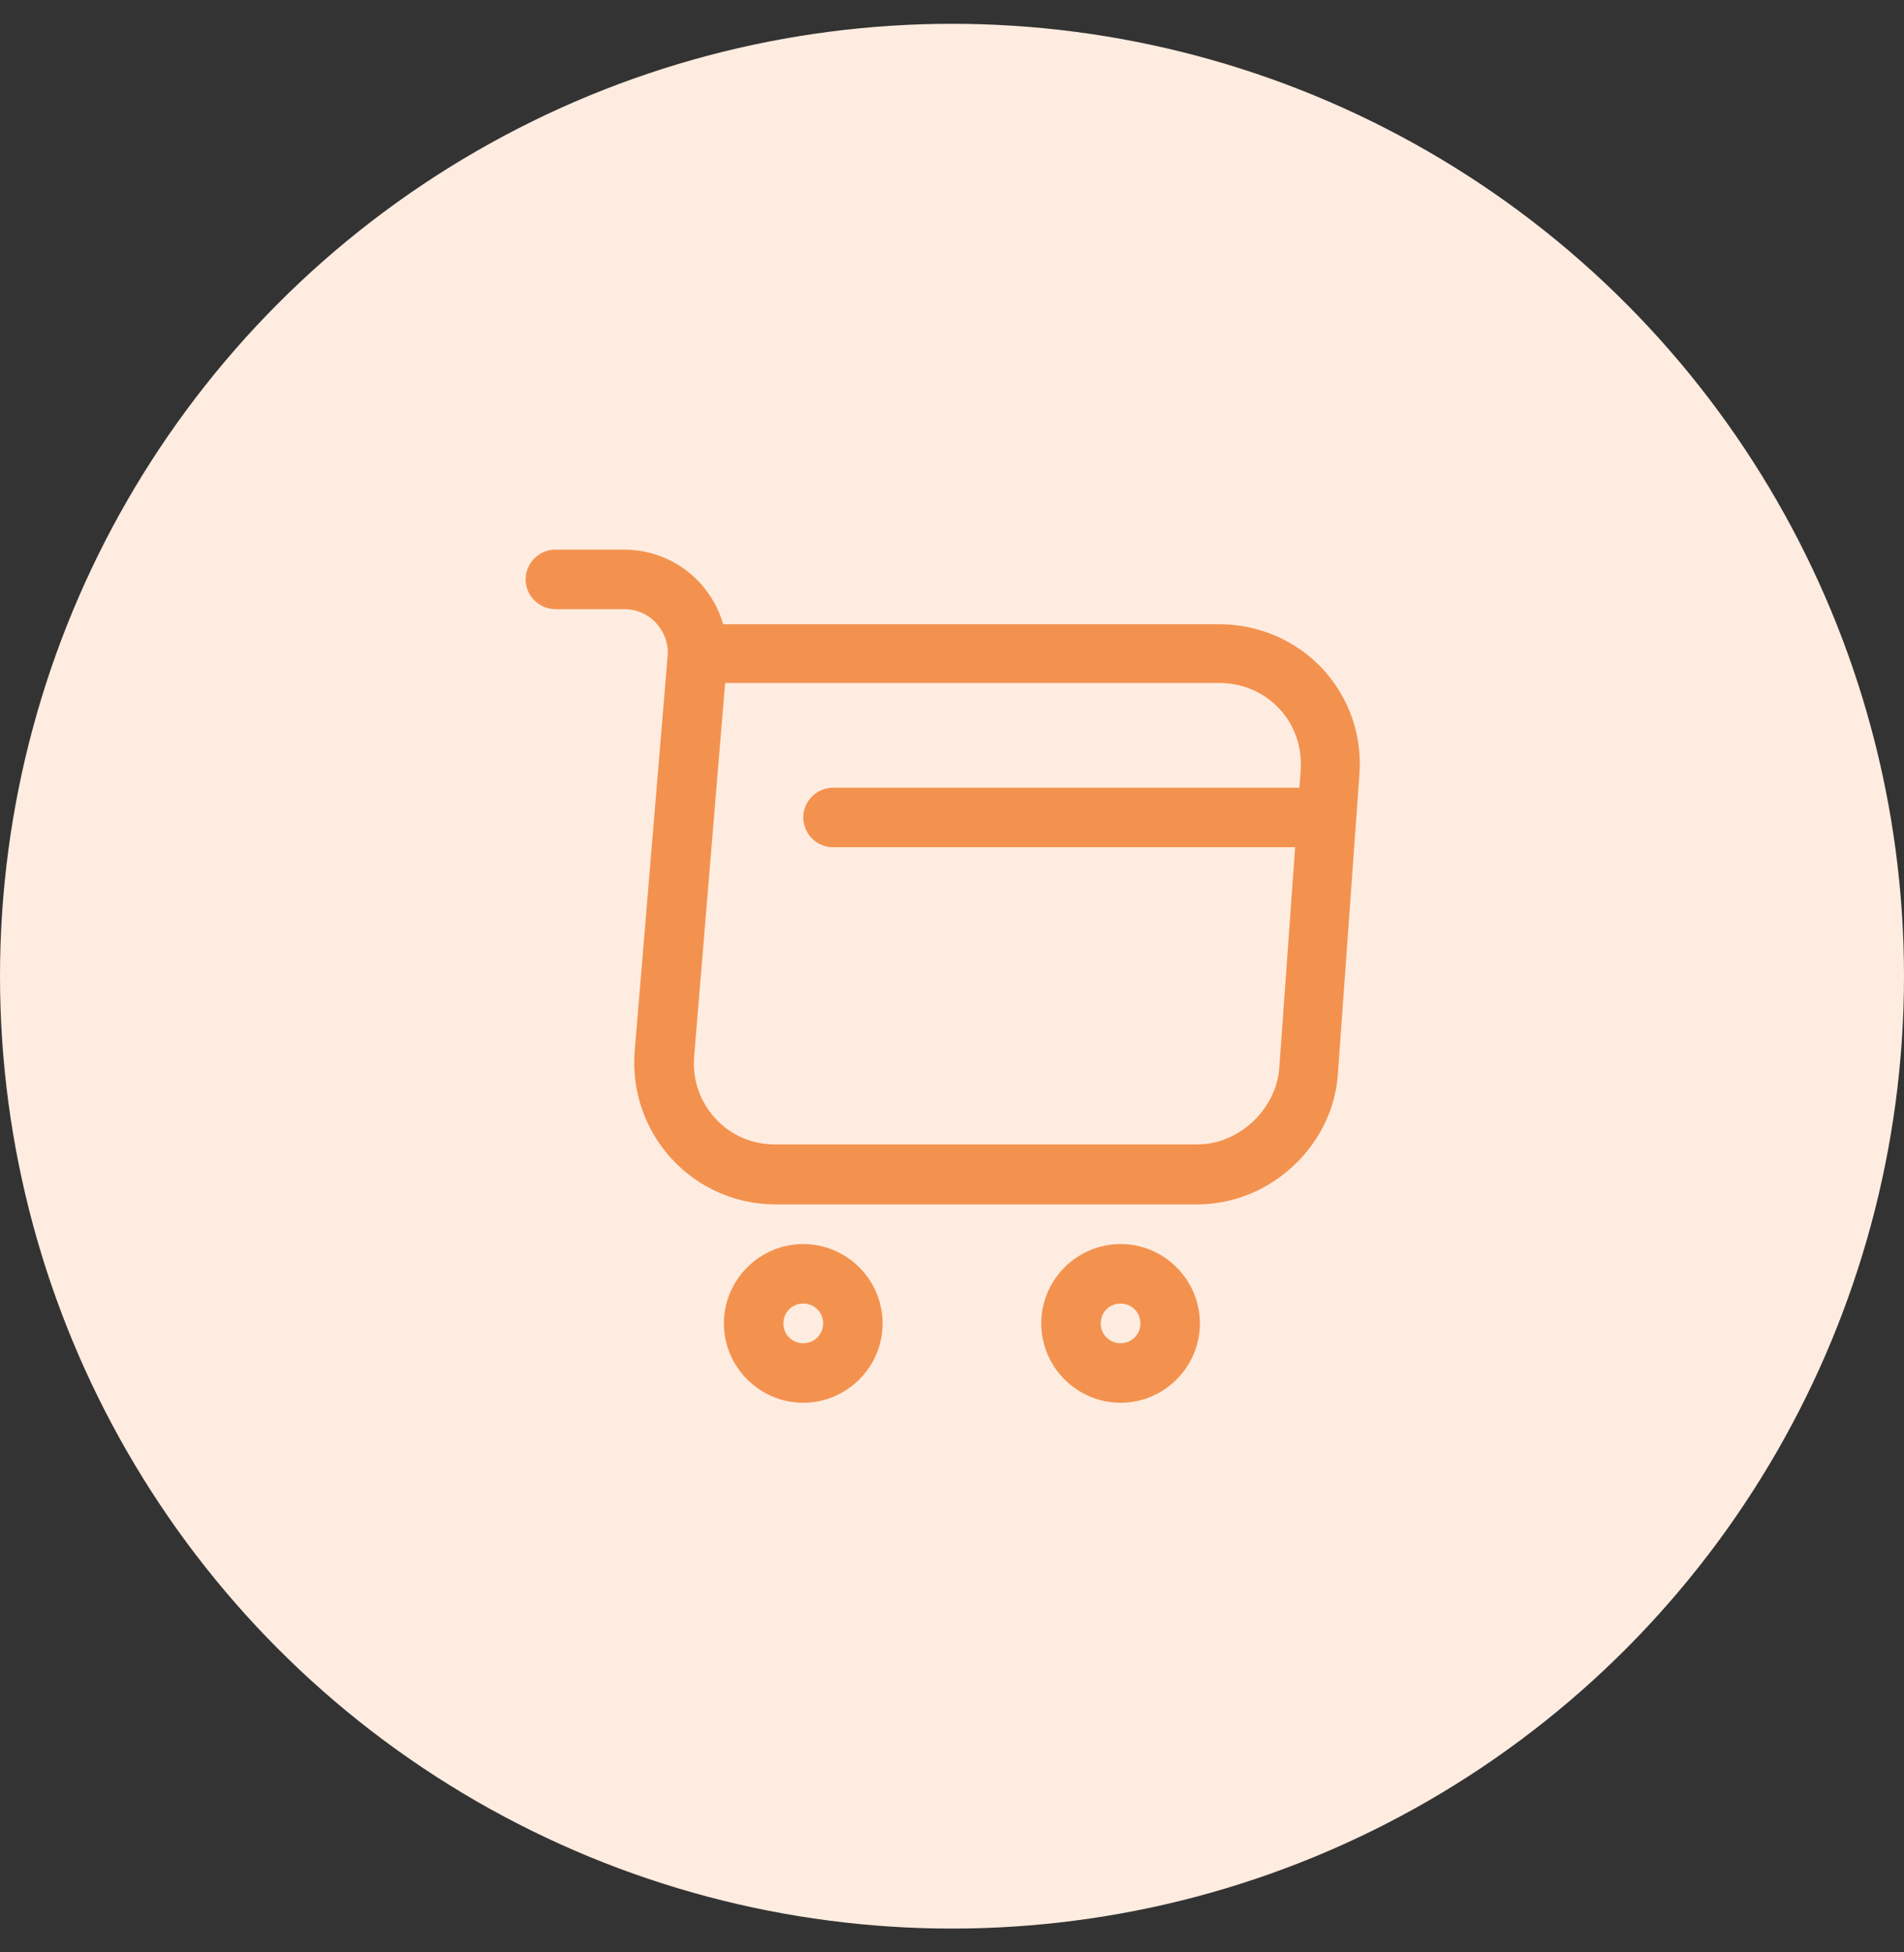
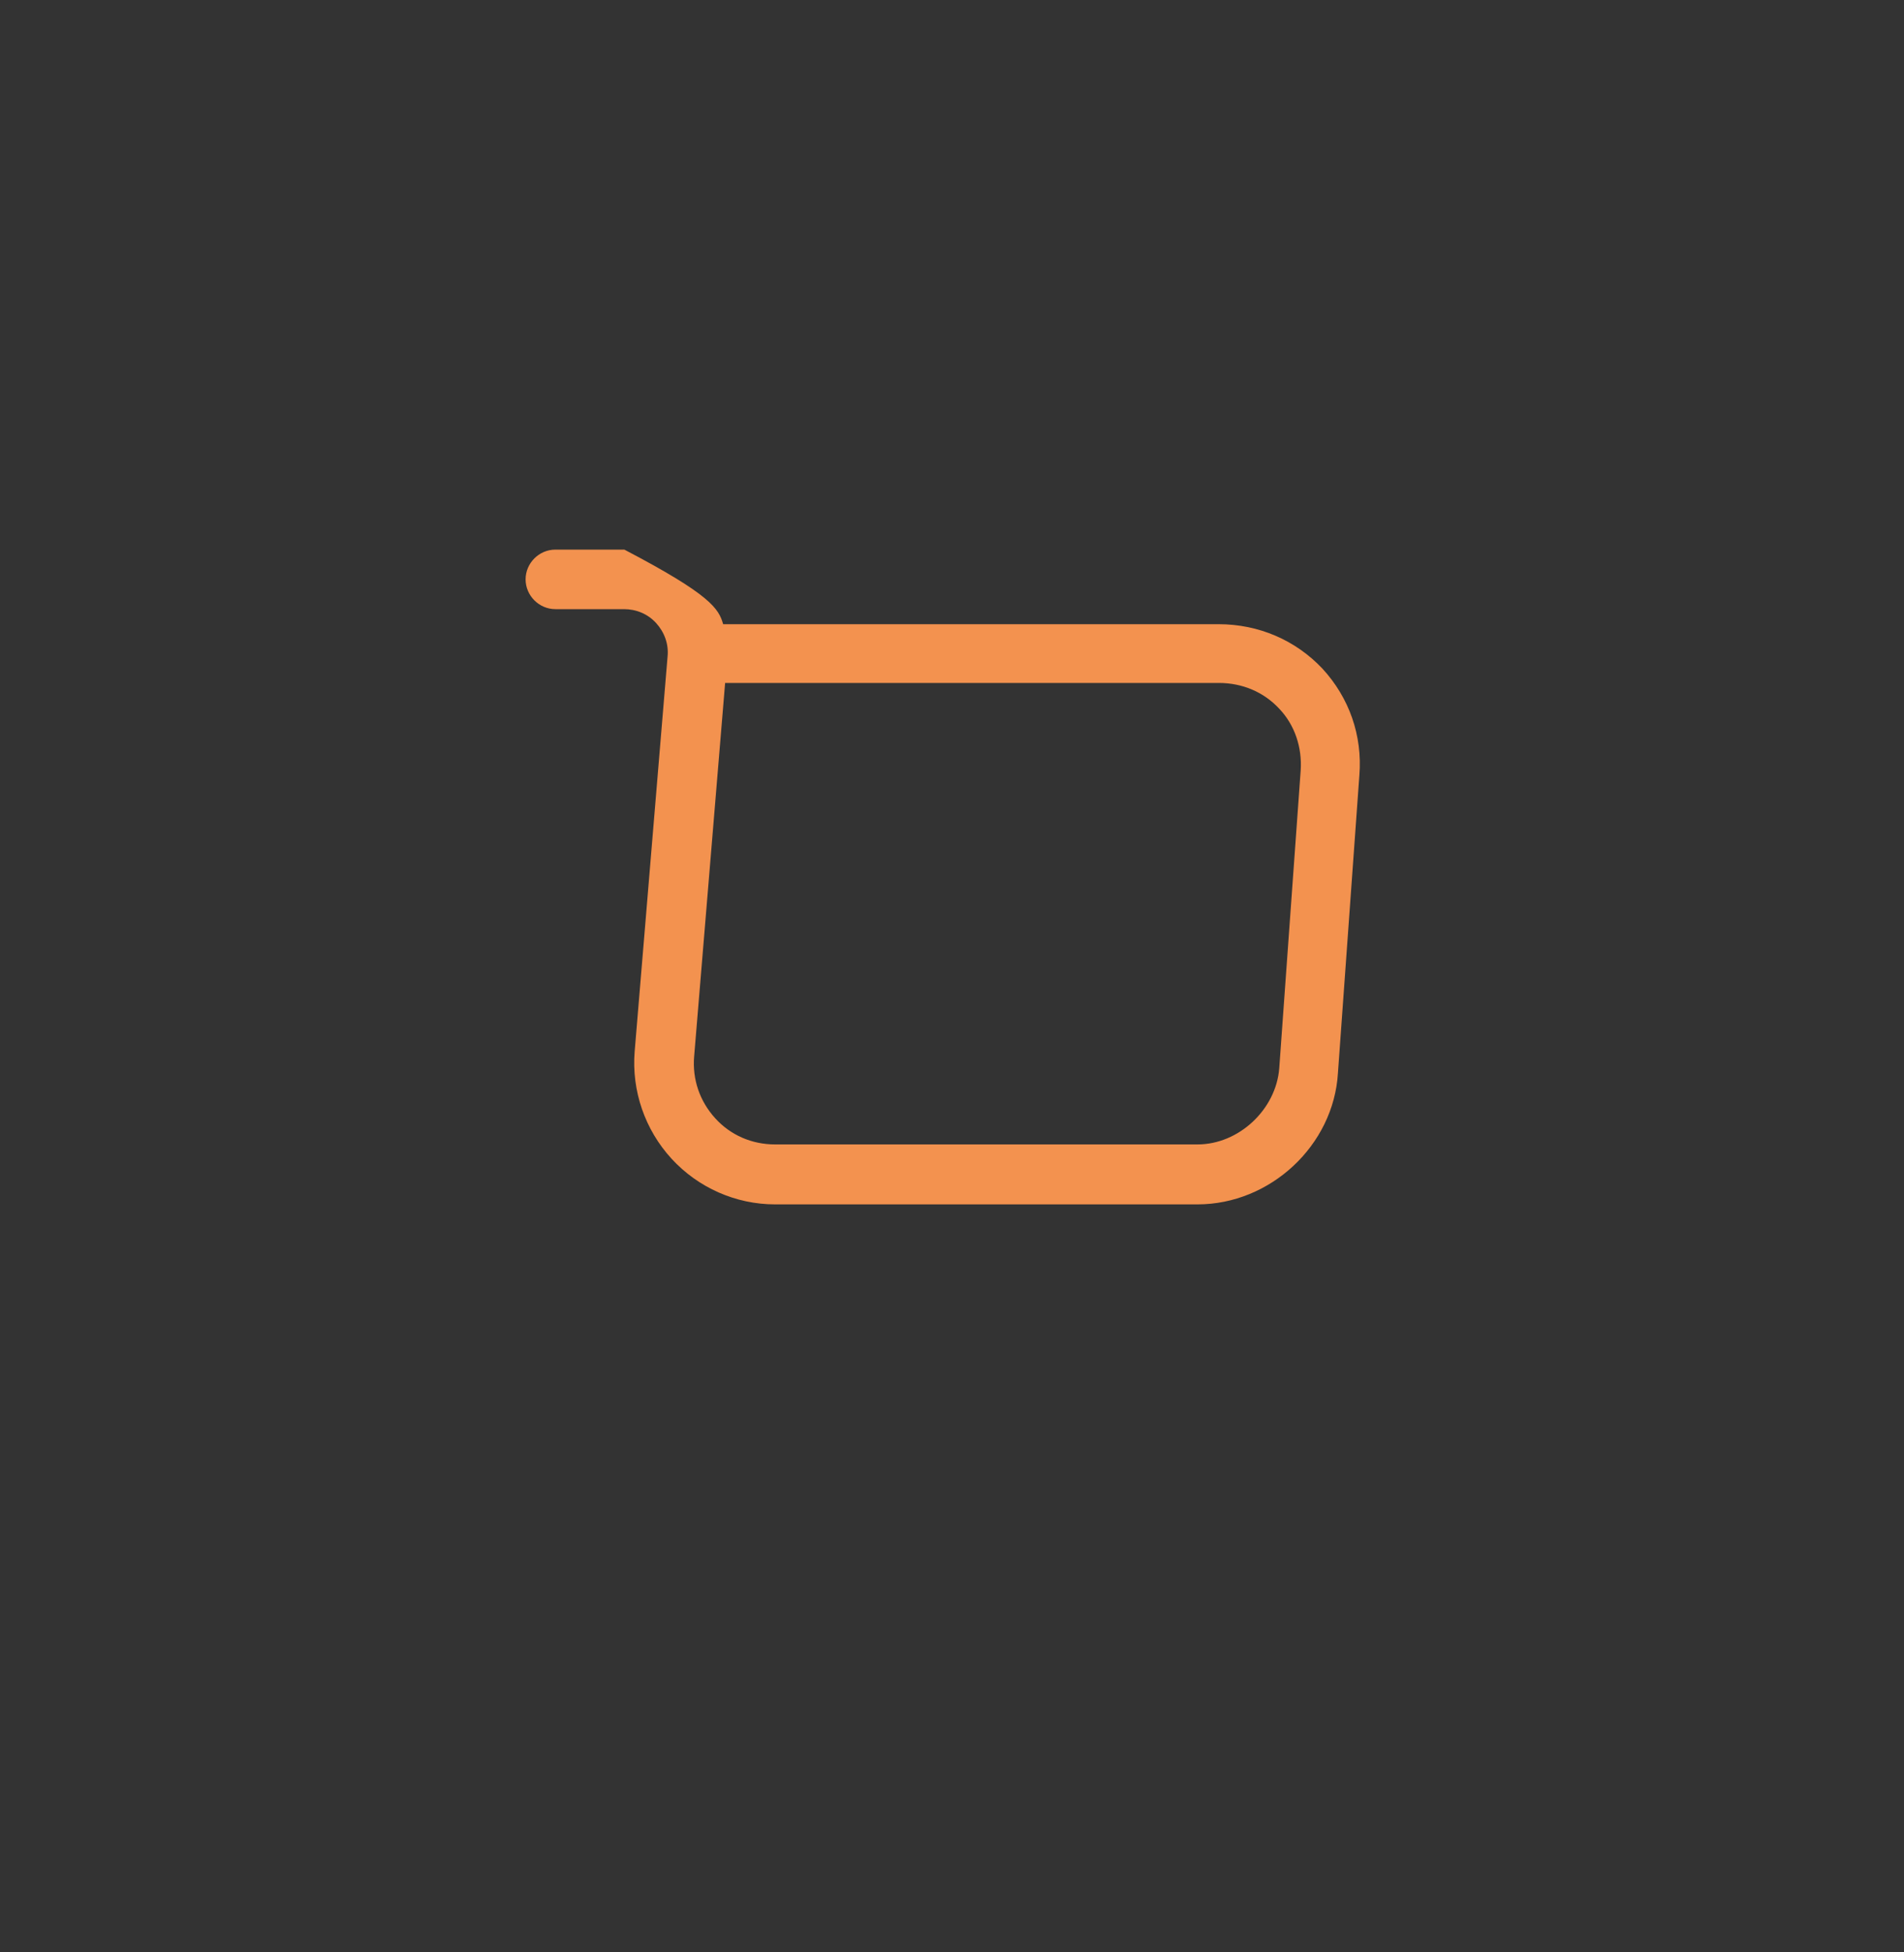
<svg xmlns="http://www.w3.org/2000/svg" width="40" height="41" viewBox="0 0 40 41" fill="none">
  <rect x="0" y="0" width="40" height="41" fill="#333333" stroke="none" />
-   <circle cx="20" cy="20.5" r="20" fill="#FFECE0" />
-   <path d="M25.158 25.292H16.283C15.458 25.292 14.667 24.942 14.108 24.333C13.55 23.725 13.267 22.908 13.333 22.083L14.025 13.783C14.05 13.525 13.958 13.275 13.783 13.083C13.608 12.892 13.367 12.792 13.108 12.792H11.667C11.325 12.792 11.042 12.508 11.042 12.167C11.042 11.825 11.325 11.542 11.667 11.542H13.117C13.725 11.542 14.3 11.8 14.708 12.242C14.933 12.492 15.1 12.783 15.192 13.108H25.6C26.442 13.108 27.217 13.442 27.783 14.042C28.342 14.65 28.625 15.442 28.558 16.283L28.108 22.533C28.017 24.058 26.683 25.292 25.158 25.292ZM15.233 14.35L14.583 22.183C14.542 22.667 14.7 23.125 15.025 23.483C15.35 23.842 15.8 24.033 16.283 24.033H25.158C26.025 24.033 26.808 23.3 26.875 22.433L27.325 16.183C27.358 15.692 27.2 15.225 26.875 14.883C26.55 14.533 26.1 14.342 25.608 14.342H15.233V14.35Z" fill="#F3924F" />
-   <path d="M23.542 29.458C22.625 29.458 21.875 28.708 21.875 27.792C21.875 26.875 22.625 26.125 23.542 26.125C24.458 26.125 25.208 26.875 25.208 27.792C25.208 28.708 24.458 29.458 23.542 29.458ZM23.542 27.375C23.308 27.375 23.125 27.558 23.125 27.792C23.125 28.025 23.308 28.208 23.542 28.208C23.775 28.208 23.958 28.025 23.958 27.792C23.958 27.558 23.775 27.375 23.542 27.375Z" fill="#F3924F" />
-   <path d="M16.875 29.458C15.958 29.458 15.208 28.708 15.208 27.792C15.208 26.875 15.958 26.125 16.875 26.125C17.792 26.125 18.542 26.875 18.542 27.792C18.542 28.708 17.792 29.458 16.875 29.458ZM16.875 27.375C16.642 27.375 16.458 27.558 16.458 27.792C16.458 28.025 16.642 28.208 16.875 28.208C17.108 28.208 17.292 28.025 17.292 27.792C17.292 27.558 17.108 27.375 16.875 27.375Z" fill="#F3924F" />
-   <path d="M27.5 17.792H17.5C17.158 17.792 16.875 17.508 16.875 17.167C16.875 16.825 17.158 16.542 17.5 16.542H27.5C27.842 16.542 28.125 16.825 28.125 17.167C28.125 17.508 27.842 17.792 27.5 17.792Z" fill="#F3924F" />
+   <path d="M25.158 25.292H16.283C15.458 25.292 14.667 24.942 14.108 24.333C13.55 23.725 13.267 22.908 13.333 22.083L14.025 13.783C14.05 13.525 13.958 13.275 13.783 13.083C13.608 12.892 13.367 12.792 13.108 12.792H11.667C11.325 12.792 11.042 12.508 11.042 12.167C11.042 11.825 11.325 11.542 11.667 11.542H13.117C14.933 12.492 15.1 12.783 15.192 13.108H25.6C26.442 13.108 27.217 13.442 27.783 14.042C28.342 14.65 28.625 15.442 28.558 16.283L28.108 22.533C28.017 24.058 26.683 25.292 25.158 25.292ZM15.233 14.35L14.583 22.183C14.542 22.667 14.7 23.125 15.025 23.483C15.35 23.842 15.8 24.033 16.283 24.033H25.158C26.025 24.033 26.808 23.3 26.875 22.433L27.325 16.183C27.358 15.692 27.2 15.225 26.875 14.883C26.55 14.533 26.1 14.342 25.608 14.342H15.233V14.35Z" fill="#F3924F" />
</svg>